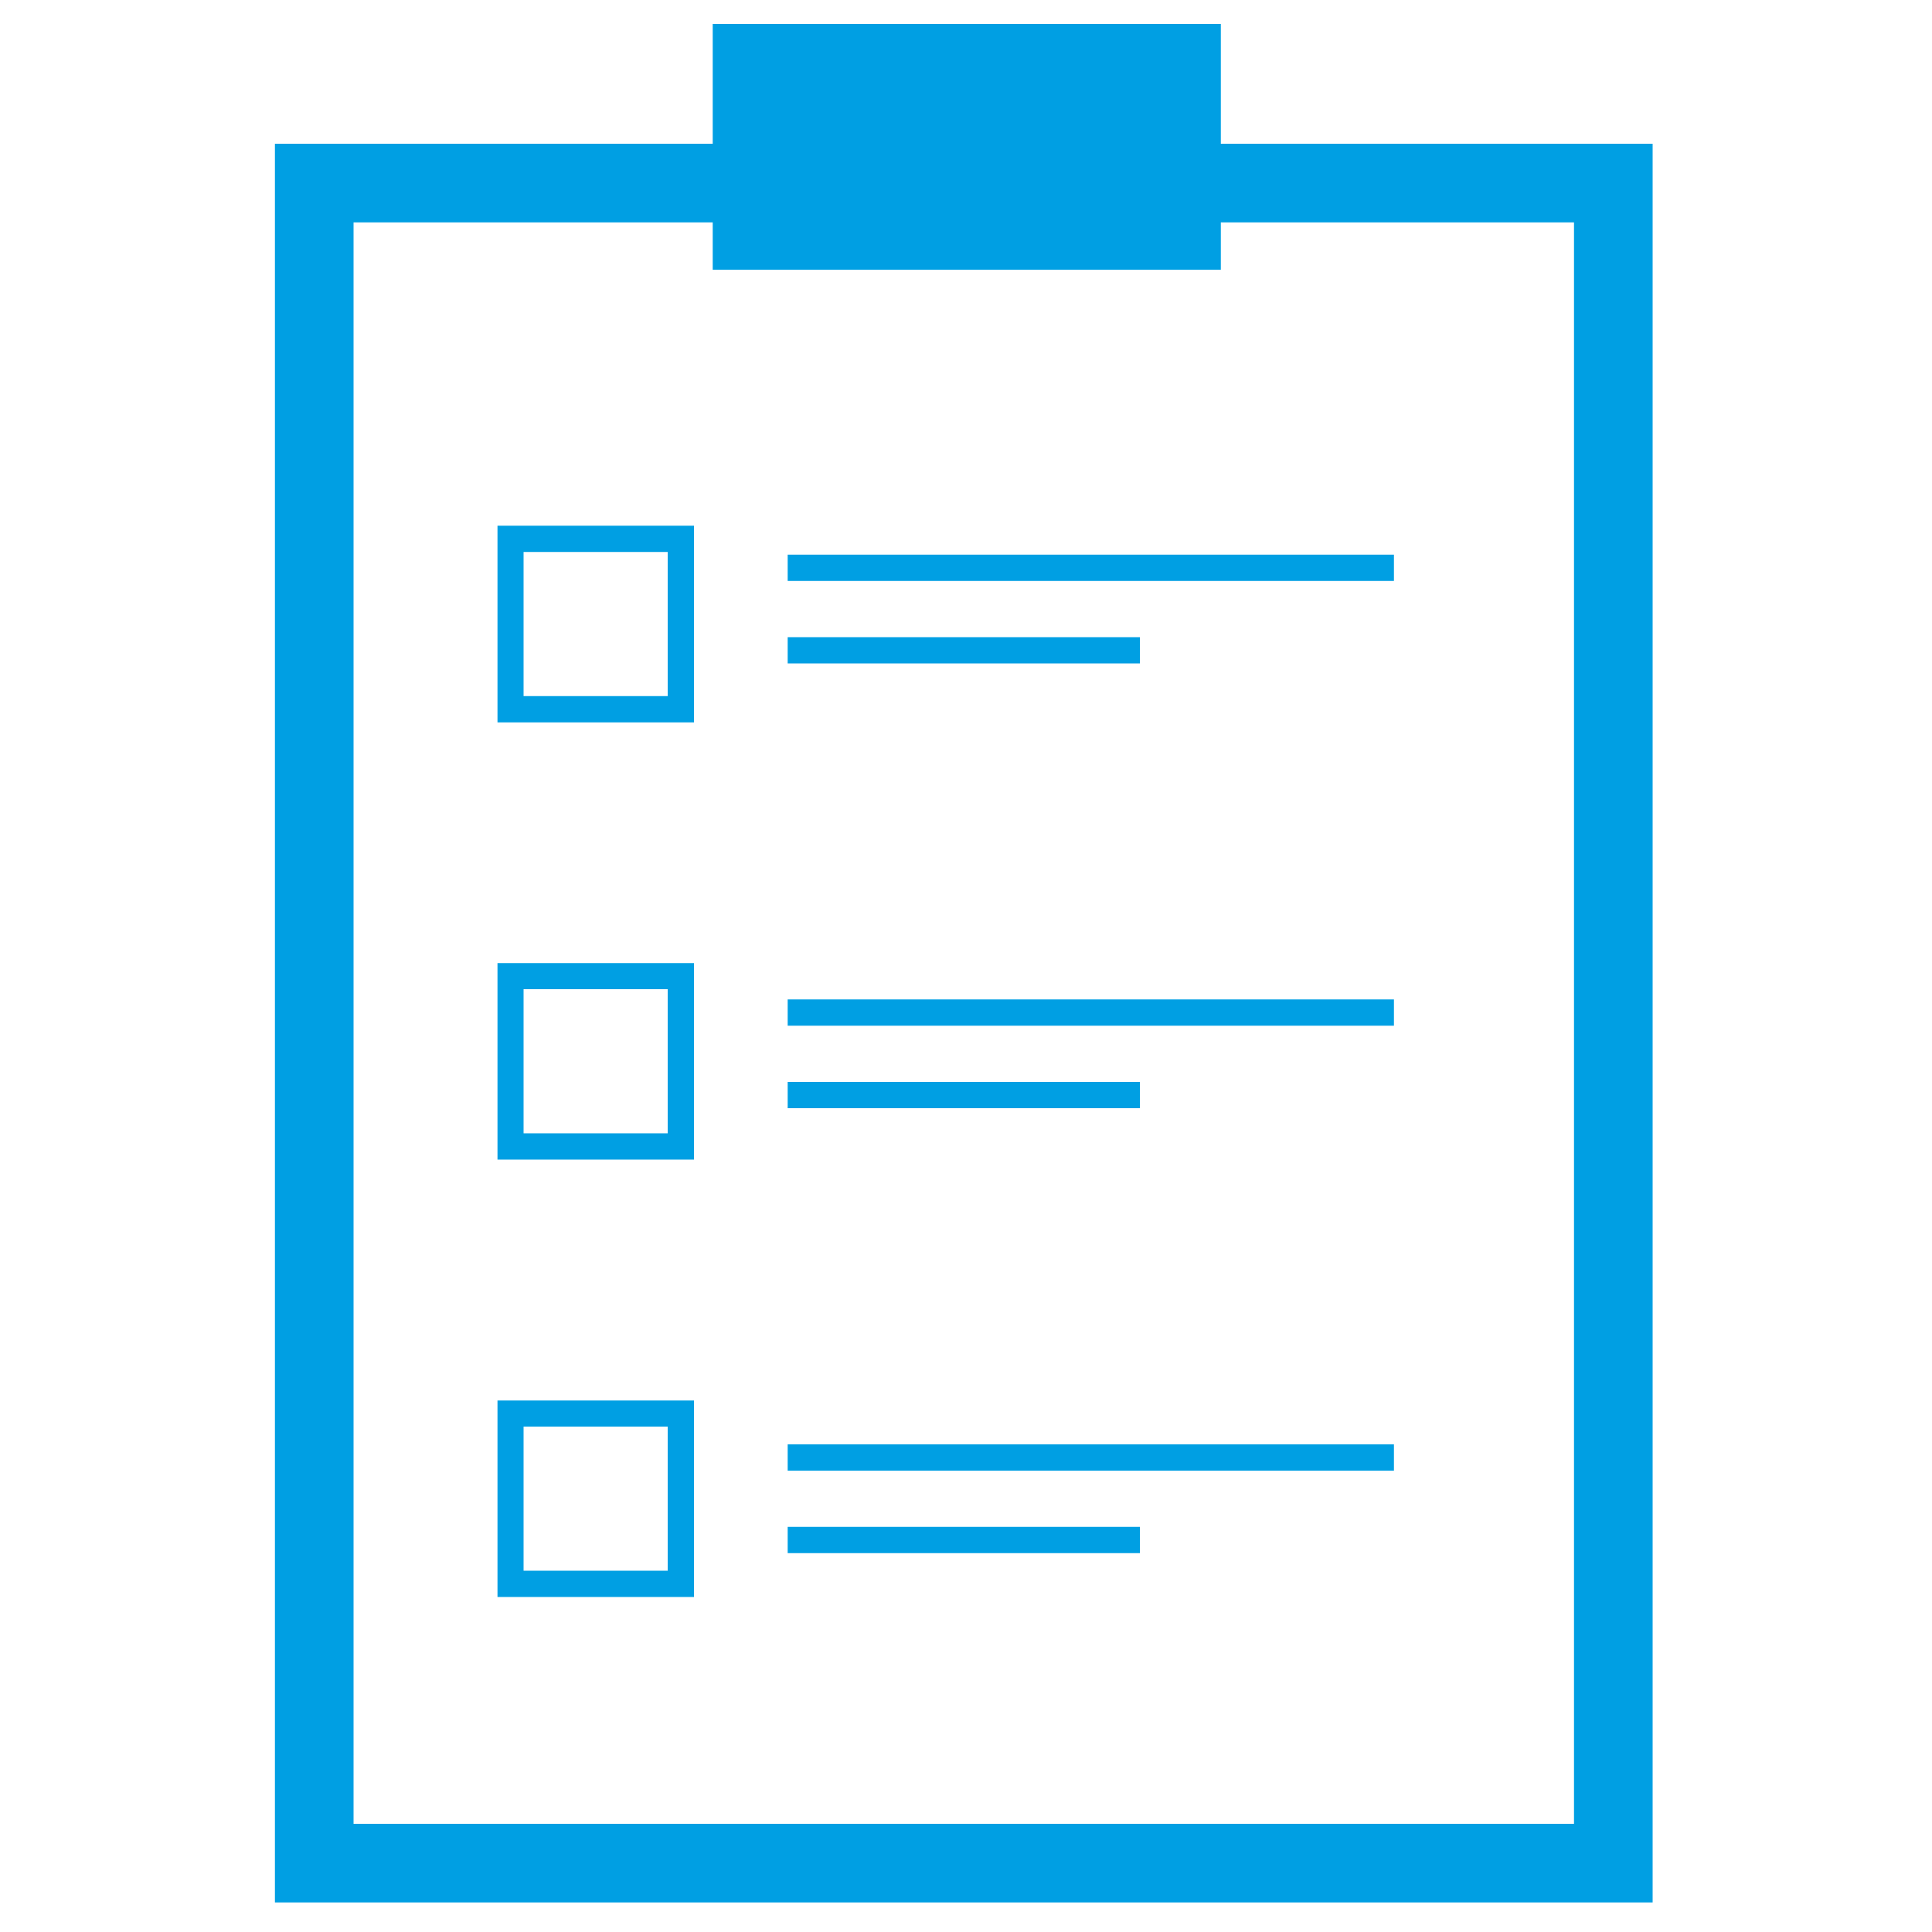
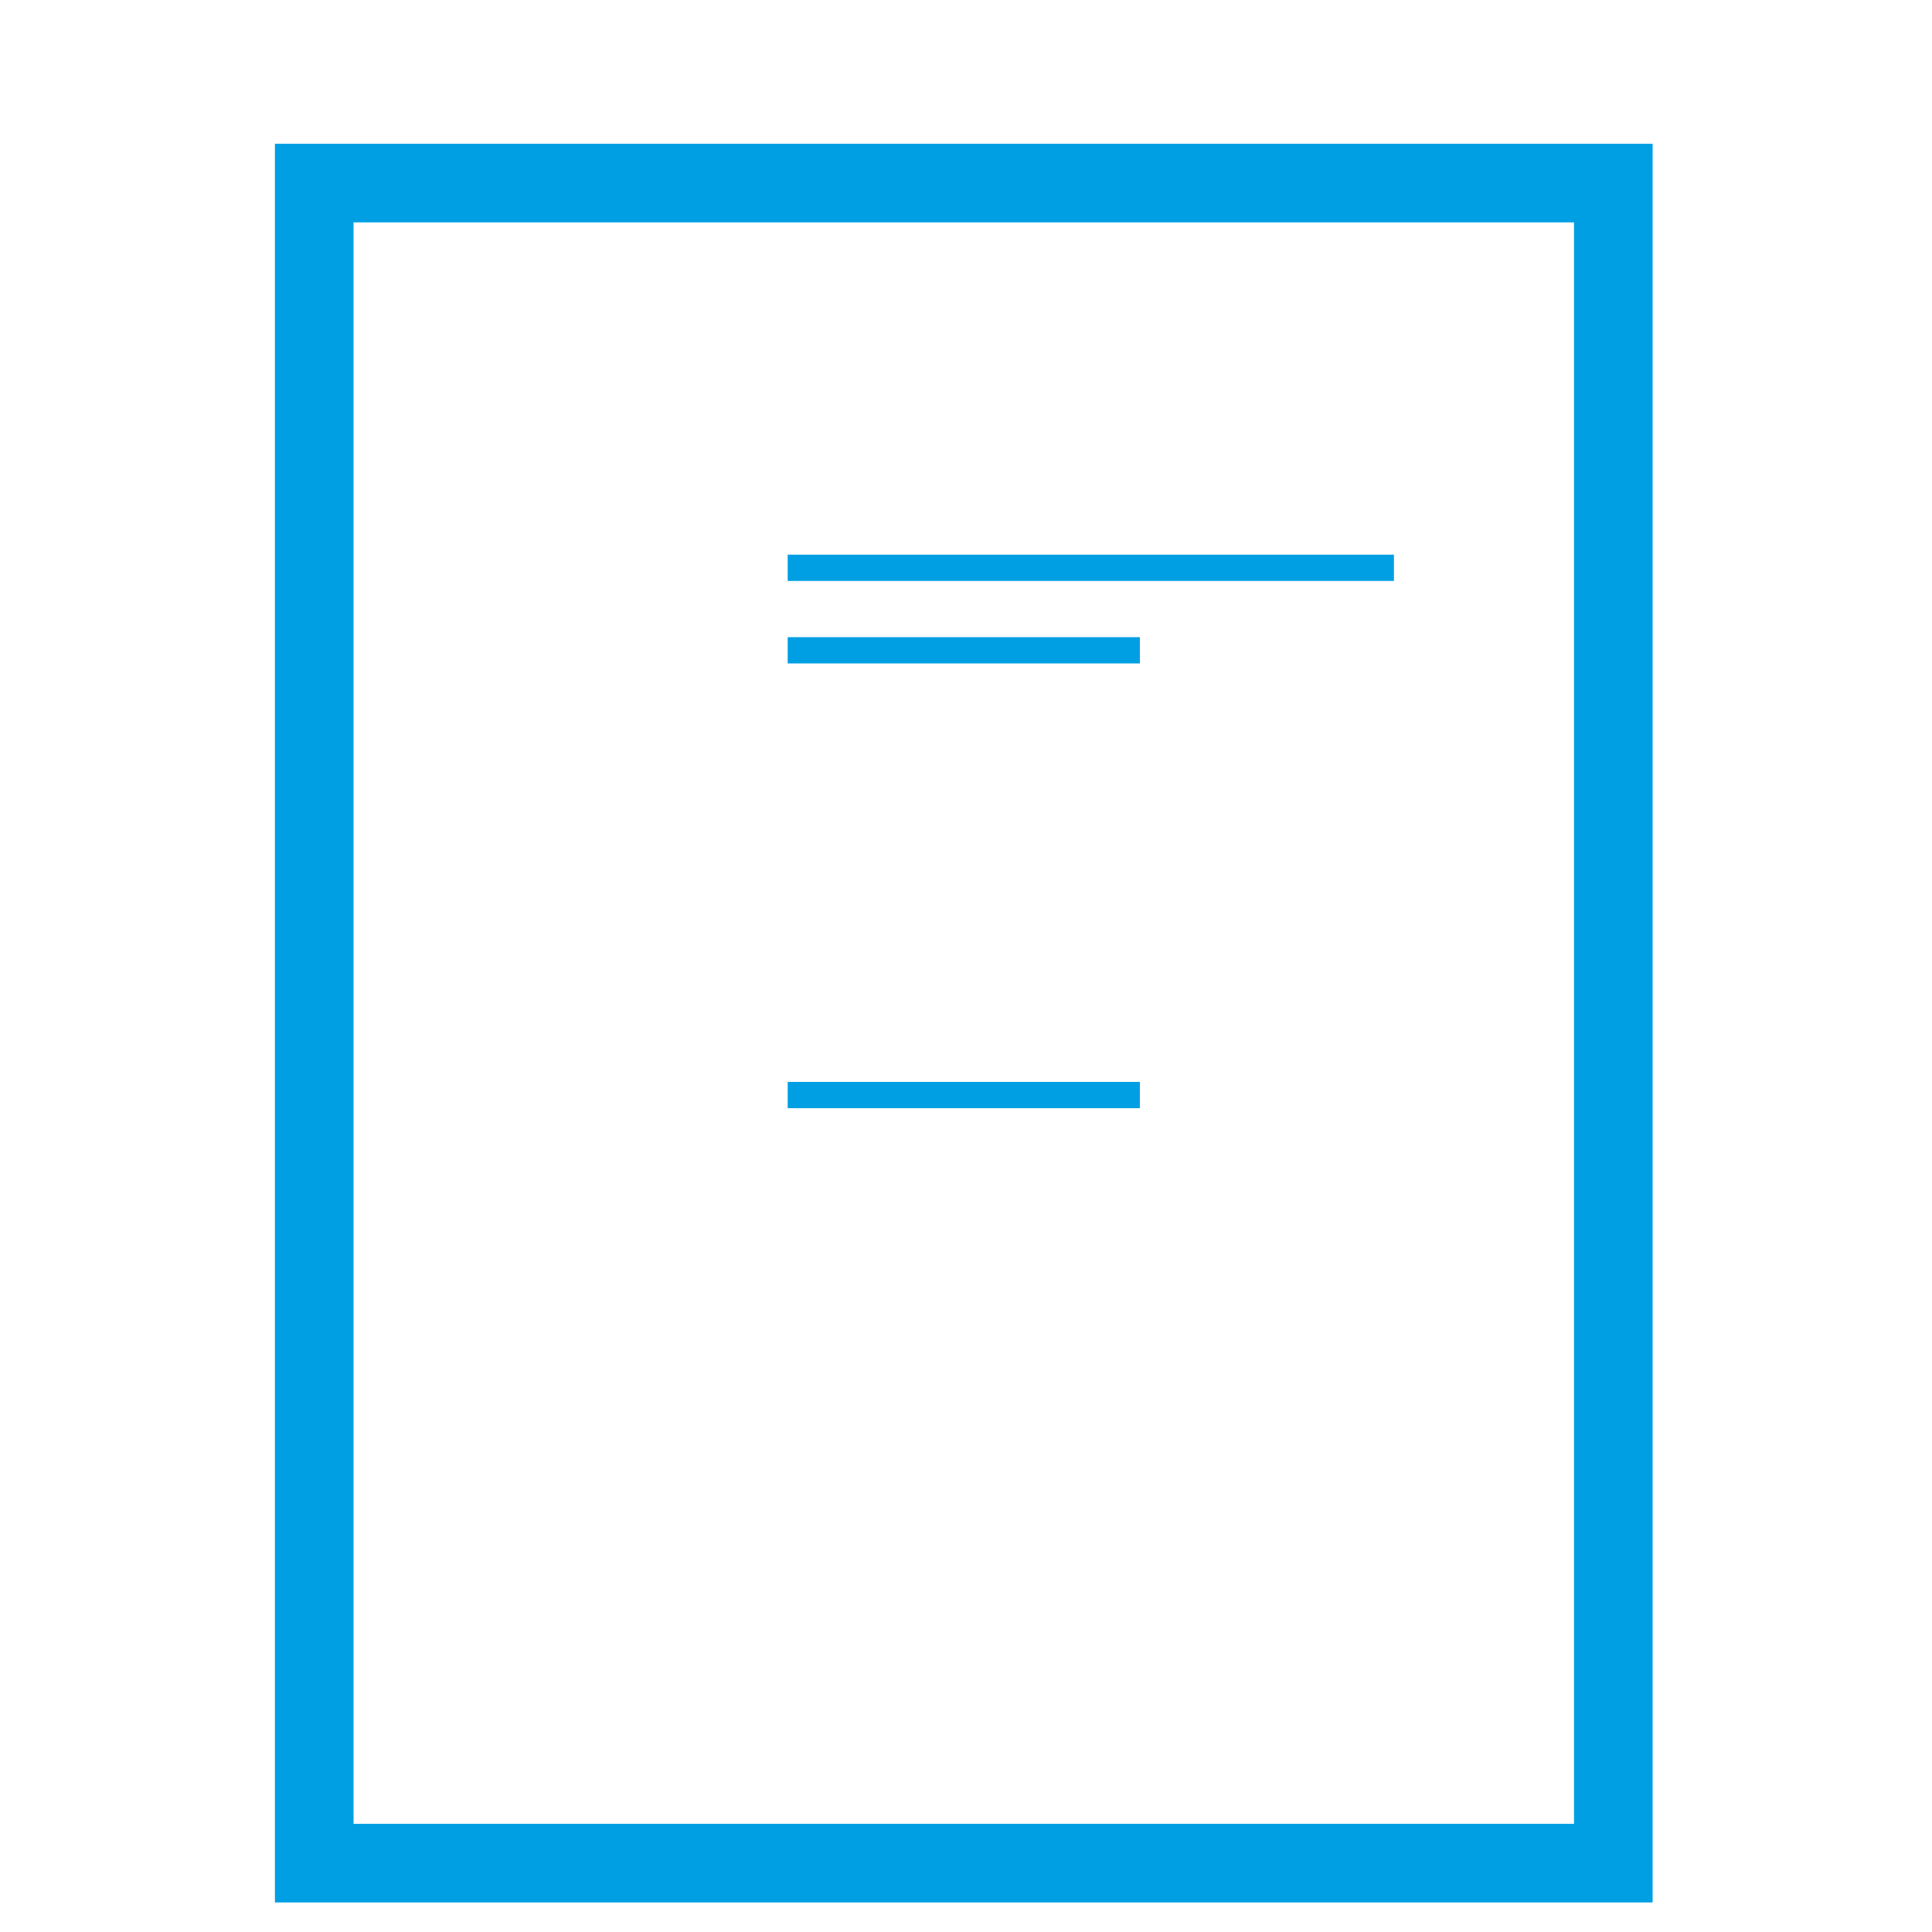
<svg xmlns="http://www.w3.org/2000/svg" viewBox="0 0 300 300" width="300" height="300" fill-rule="evenodd" clip-rule="evenodd" stroke-linejoin="round" stroke-miterlimit="2">
  <g fill="#009fe3">
    <path d="M256.62 295.41H42.69V22.32h213.93v273.09zM54.9 283.2h189.51V34.53H54.9V283.2z" fill-rule="nonzero" />
-     <path d="M110.67 3.72h78.9v38.16h-78.9z" />
-     <path d="M107.76 112.17H77.25V81.63h30.51v30.54zm-26.46-4.08h22.38V85.71H81.3v22.38zM107.76 180.06H77.25v-30.51h30.51v30.51zm-26.46-4.08h22.38V153.6H81.3v22.38zM107.76 247.98H77.25v-30.51h30.51v30.51zM81.3 243.9h22.38v-22.38H81.3v22.38z" fill-rule="nonzero" />
-     <path d="M122.31 86.13h94.14v4.08h-94.14zM122.31 98.94H177v4.08h-54.69zM122.31 155.19h94.14v4.08h-94.14zM122.31 168H177v4.08h-54.69z" />
+     <path d="M122.31 86.13h94.14v4.08h-94.14zM122.31 98.94H177v4.08h-54.69zM122.31 155.19h94.14h-94.14zM122.31 168H177v4.08h-54.69z" />
    <g>
-       <path d="M122.31 224.28h94.14v4.08h-94.14zM122.31 237.09H177v4.08h-54.69z" />
-     </g>
+       </g>
  </g>
</svg>